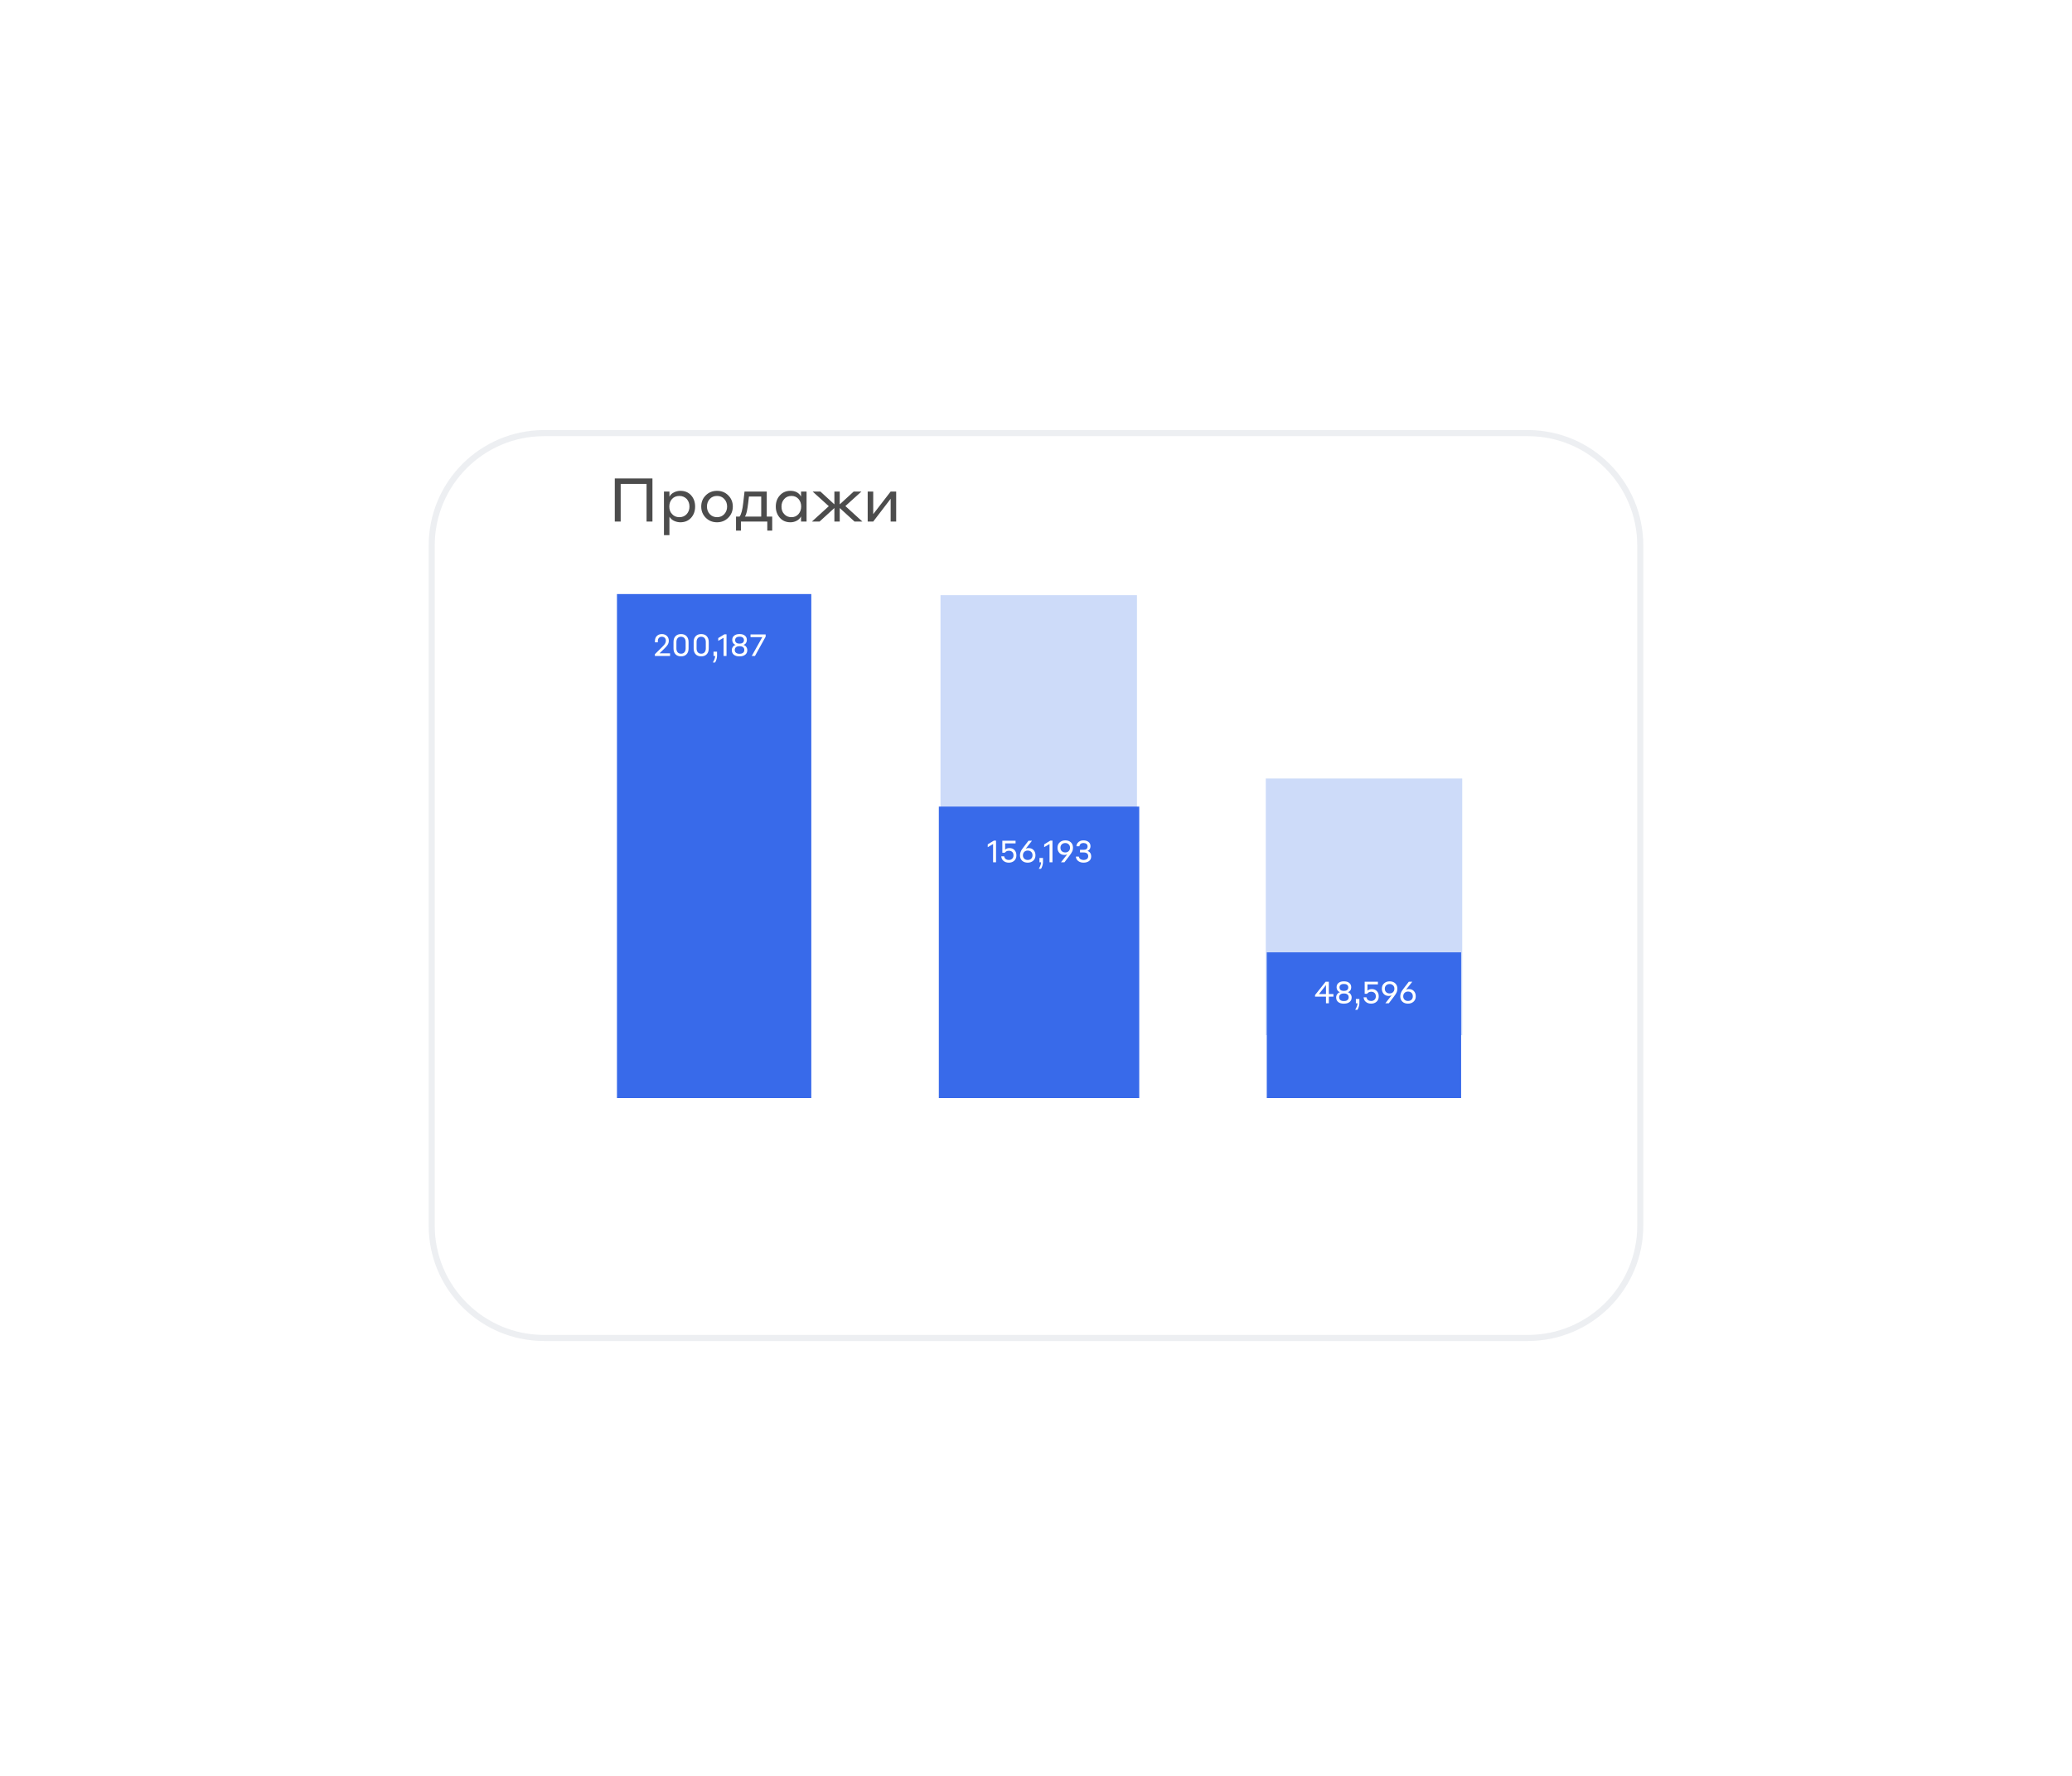
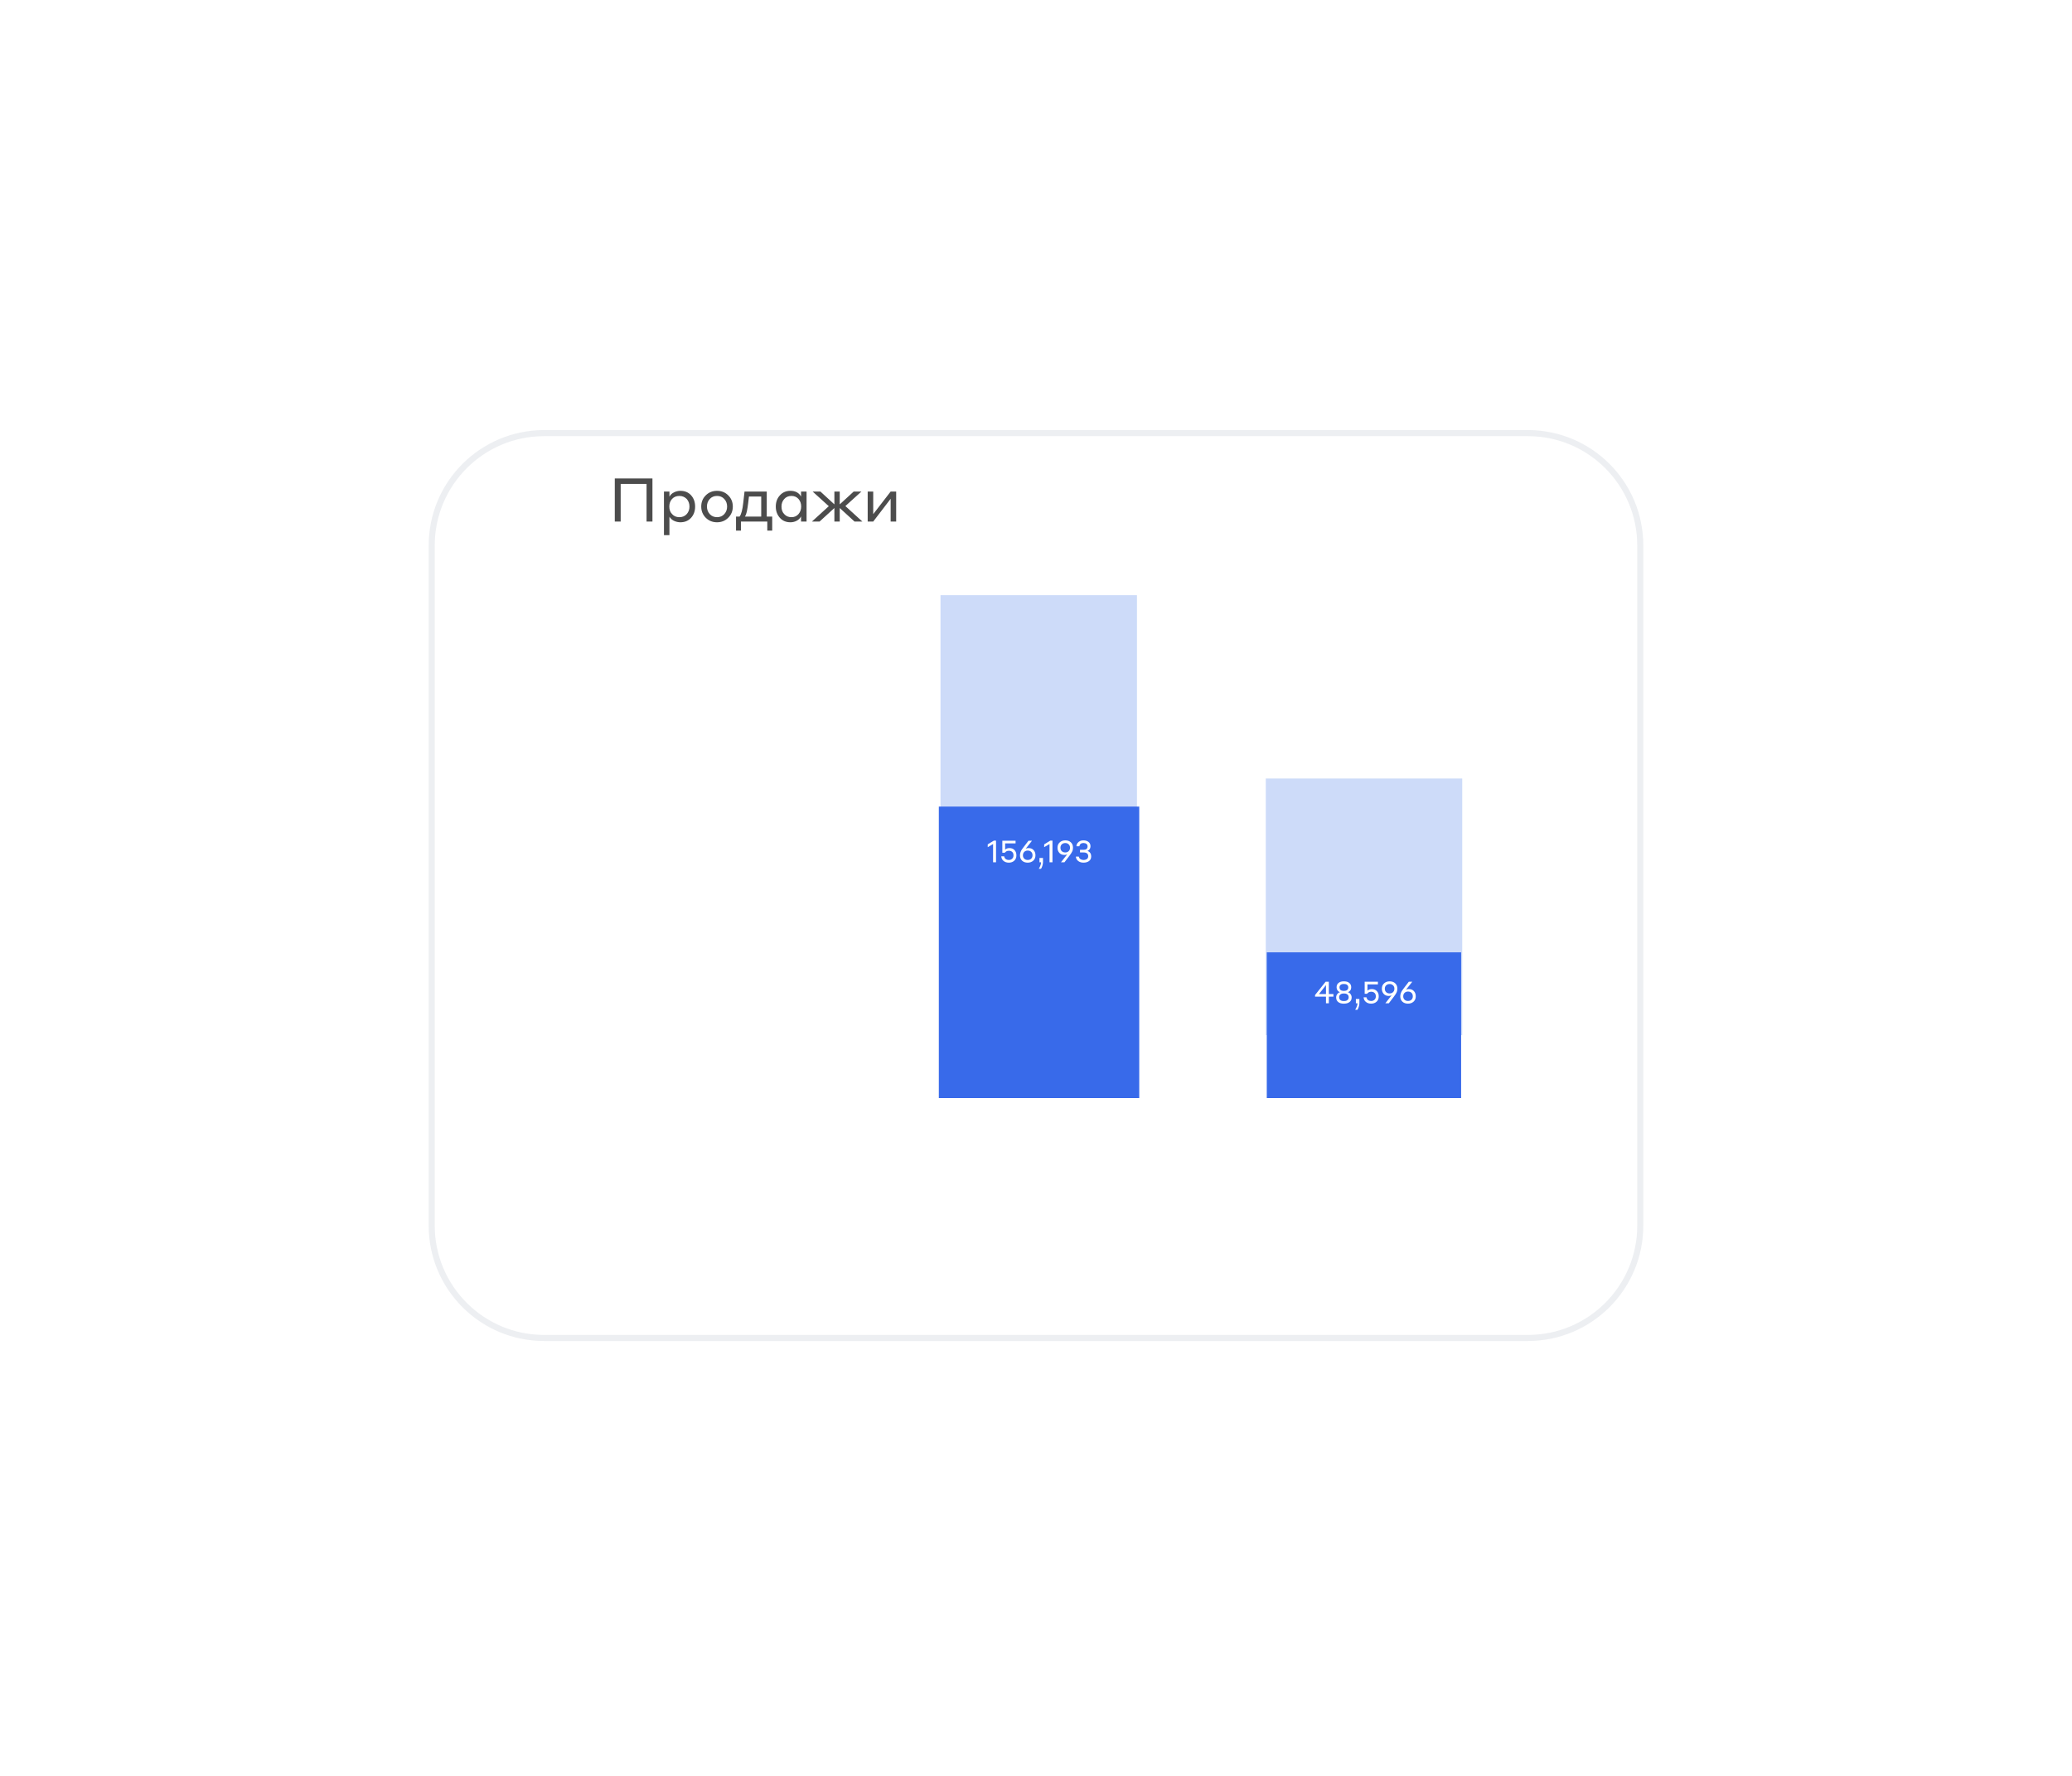
<svg xmlns="http://www.w3.org/2000/svg" width="203" height="174" viewBox="0 0 203 174" fill="none">
  <g filter="url(#filter0_d_303_2095)">
    <path d="M42 46.305C42 40.061 47.061 35 53.305 35H149.695C155.939 35 161 40.061 161 46.305V112.945C161 119.189 155.939 124.25 149.695 124.25H53.305C47.061 124.25 42 119.189 42 112.945V46.305Z" fill="white" />
    <path d="M53.305 35.297H149.695C155.774 35.297 160.702 40.226 160.702 46.305V112.945C160.702 119.024 155.774 123.953 149.695 123.953H53.305C47.226 123.953 42.297 119.024 42.297 112.945V46.305C42.297 40.226 47.226 35.297 53.305 35.297Z" stroke="#CDD3DC" stroke-opacity="0.37" stroke-width="0.595" />
  </g>
  <path d="M60.233 51.102V46.877H63.922V51.102H63.345V47.413H60.81V51.102H60.233ZM65.586 50.626V52.434H65.05V48.162H65.586V48.668C65.677 48.486 65.824 48.345 66.026 48.246C66.228 48.142 66.439 48.091 66.657 48.091C67.097 48.091 67.448 48.238 67.71 48.531C67.972 48.825 68.103 49.192 68.103 49.632C68.103 50.076 67.97 50.445 67.704 50.739C67.438 51.028 67.089 51.173 66.657 51.173C66.478 51.173 66.298 51.137 66.115 51.066C65.937 50.995 65.796 50.895 65.693 50.768C65.637 50.709 65.602 50.661 65.586 50.626ZM65.574 49.632C65.574 49.941 65.665 50.187 65.847 50.37C66.026 50.572 66.264 50.673 66.561 50.673C66.855 50.673 67.093 50.574 67.275 50.376C67.458 50.173 67.549 49.925 67.549 49.632C67.549 49.342 67.46 49.094 67.281 48.888C67.083 48.69 66.843 48.591 66.561 48.591C66.264 48.591 66.024 48.69 65.841 48.888C65.663 49.087 65.574 49.334 65.574 49.632ZM70.249 48.091C70.69 48.091 71.057 48.24 71.35 48.537C71.648 48.831 71.796 49.196 71.796 49.632C71.796 50.068 71.646 50.435 71.344 50.733C71.047 51.026 70.682 51.173 70.249 51.173C69.809 51.173 69.44 51.024 69.143 50.727C68.849 50.429 68.702 50.064 68.702 49.632C68.702 49.192 68.851 48.825 69.149 48.531C69.446 48.238 69.813 48.091 70.249 48.091ZM70.249 50.673C70.543 50.673 70.781 50.572 70.963 50.37C71.146 50.167 71.237 49.922 71.237 49.632C71.237 49.334 71.144 49.087 70.957 48.888C70.775 48.69 70.539 48.591 70.249 48.591C69.956 48.591 69.718 48.692 69.535 48.894C69.353 49.093 69.262 49.338 69.262 49.632C69.262 49.925 69.355 50.173 69.541 50.376C69.728 50.574 69.964 50.673 70.249 50.673ZM74.579 50.614V48.65H73.377L73.3 49.305C73.264 49.602 73.221 49.874 73.169 50.12C73.129 50.314 73.068 50.479 72.984 50.614H74.579ZM72.592 51.988H72.11V50.614H72.461C72.627 50.392 72.746 49.941 72.818 49.263L72.943 48.162H75.121V50.614H75.656V51.988H75.174V51.102H72.592V51.988ZM78.481 51.102V50.596C78.386 50.782 78.243 50.925 78.052 51.024C77.866 51.123 77.662 51.173 77.439 51.173C77.007 51.173 76.66 51.024 76.398 50.727C76.136 50.429 76.006 50.064 76.006 49.632C76.006 49.196 76.138 48.831 76.404 48.537C76.67 48.24 77.015 48.091 77.439 48.091C77.848 48.091 78.162 48.226 78.38 48.495C78.435 48.575 78.469 48.626 78.481 48.65V48.162H79.022V51.102H78.481ZM78.493 49.632C78.493 49.334 78.405 49.087 78.231 48.888C78.056 48.69 77.826 48.591 77.541 48.591C77.247 48.591 77.011 48.692 76.833 48.894C76.654 49.093 76.565 49.338 76.565 49.632C76.565 49.945 76.654 50.191 76.833 50.37C77.011 50.572 77.247 50.673 77.541 50.673C77.826 50.673 78.056 50.572 78.231 50.37C78.405 50.167 78.493 49.922 78.493 49.632ZM81.747 51.102V49.775L80.295 51.102H79.546L81.2 49.596L79.617 48.162H80.379L81.747 49.418V48.162H82.271V49.418L83.639 48.162H84.395L82.824 49.584L84.49 51.102H83.722L82.271 49.775V51.102H81.747ZM85.01 51.102V48.162H85.552V50.376L87.26 48.162H87.801V51.102H87.26V48.87L85.552 51.102H85.01Z" fill="black" fill-opacity="0.7" />
-   <rect x="60.445" y="58.205" width="19.04" height="49.385" fill="#386AEA" />
  <rect x="92.144" y="58.312" width="19.247" height="43.113" fill="#CDDBF9" />
  <rect x="91.98" y="79.03" width="19.635" height="28.56" fill="#386AEA" />
  <rect x="124.013" y="76.276" width="19.247" height="25.149" fill="#CDDBF9" />
  <rect x="124.11" y="93.31" width="19.04" height="14.28" fill="#386AEA" />
  <path d="M65.647 64.012V64.274H64.162V64.096L64.876 63.391C64.999 63.268 65.088 63.166 65.144 63.084C65.205 62.985 65.236 62.883 65.236 62.778C65.236 62.657 65.2 62.562 65.129 62.492C65.059 62.423 64.964 62.388 64.843 62.388C64.722 62.388 64.626 62.427 64.555 62.504C64.485 62.579 64.451 62.678 64.451 62.801V62.938H64.168V62.798C64.168 62.594 64.23 62.432 64.355 62.311C64.48 62.188 64.643 62.126 64.843 62.126C65.043 62.126 65.207 62.186 65.334 62.305C65.461 62.424 65.525 62.581 65.525 62.778C65.525 62.93 65.484 63.067 65.403 63.188C65.323 63.307 65.21 63.436 65.063 63.575L64.617 64.012H65.647ZM66.723 62.126C66.959 62.126 67.14 62.197 67.267 62.337C67.396 62.478 67.46 62.665 67.46 62.897V63.539C67.46 63.779 67.395 63.968 67.264 64.105C67.135 64.241 66.955 64.31 66.723 64.31C66.487 64.31 66.304 64.239 66.175 64.099C66.048 63.958 65.985 63.771 65.985 63.539V62.897C65.985 62.661 66.05 62.473 66.181 62.334C66.312 62.196 66.493 62.126 66.723 62.126ZM66.723 64.048C66.871 64.048 66.983 64 67.059 63.905C67.136 63.808 67.175 63.685 67.175 63.536V62.9C67.175 62.747 67.136 62.624 67.059 62.531C66.981 62.436 66.869 62.388 66.723 62.388C66.574 62.388 66.461 62.437 66.383 62.534C66.308 62.629 66.27 62.751 66.27 62.9V63.536C66.27 63.689 66.309 63.813 66.386 63.908C66.466 64.001 66.578 64.048 66.723 64.048ZM68.698 62.126C68.934 62.126 69.115 62.197 69.242 62.337C69.371 62.478 69.436 62.665 69.436 62.897V63.539C69.436 63.779 69.37 63.968 69.239 64.105C69.11 64.241 68.93 64.31 68.698 64.31C68.462 64.31 68.279 64.239 68.15 64.099C68.023 63.958 67.96 63.771 67.96 63.539V62.897C67.96 62.661 68.025 62.473 68.156 62.334C68.287 62.196 68.468 62.126 68.698 62.126ZM68.698 64.048C68.847 64.048 68.959 64 69.034 63.905C69.111 63.808 69.15 63.685 69.15 63.536V62.9C69.15 62.747 69.111 62.624 69.034 62.531C68.957 62.436 68.845 62.388 68.698 62.388C68.549 62.388 68.436 62.437 68.359 62.534C68.283 62.629 68.246 62.751 68.246 62.9V63.536C68.246 63.689 68.284 63.813 68.362 63.908C68.441 64.001 68.553 64.048 68.698 64.048ZM70.06 64.911H69.84C69.987 64.663 70.062 64.451 70.066 64.274H69.905V63.852H70.251V64.25C70.251 64.413 70.21 64.591 70.129 64.783C70.125 64.791 70.102 64.833 70.06 64.911ZM71.179 62.153V64.274H70.891V62.489L70.367 62.793V62.519L70.965 62.153H71.179ZM73.214 63.703C73.214 63.899 73.144 64.05 73.003 64.155C72.862 64.258 72.69 64.31 72.488 64.31H72.408C72.205 64.31 72.036 64.257 71.899 64.152C71.764 64.045 71.697 63.895 71.697 63.703C71.697 63.586 71.731 63.479 71.801 63.382C71.872 63.282 71.963 63.217 72.075 63.185C71.971 63.154 71.889 63.094 71.828 63.007C71.768 62.919 71.738 62.82 71.738 62.709C71.738 62.521 71.803 62.377 71.932 62.278C72.063 62.177 72.224 62.126 72.417 62.126H72.494C72.69 62.126 72.852 62.177 72.979 62.278C73.108 62.379 73.172 62.523 73.172 62.709C73.172 62.822 73.142 62.922 73.083 63.01C73.023 63.095 72.941 63.154 72.836 63.185C72.949 63.217 73.04 63.282 73.11 63.382C73.179 63.479 73.214 63.586 73.214 63.703ZM72.494 62.382H72.417C72.304 62.382 72.209 62.412 72.134 62.471C72.061 62.529 72.024 62.612 72.024 62.721C72.024 62.83 72.061 62.915 72.134 62.974C72.209 63.032 72.304 63.06 72.417 63.06H72.494C72.607 63.06 72.7 63.032 72.774 62.974C72.849 62.915 72.887 62.83 72.887 62.721C72.887 62.612 72.849 62.529 72.774 62.471C72.7 62.412 72.607 62.382 72.494 62.382ZM72.5 63.316H72.411C72.29 63.316 72.189 63.348 72.107 63.411C72.028 63.475 71.988 63.566 71.988 63.685C71.988 63.802 72.029 63.893 72.11 63.959C72.192 64.022 72.292 64.054 72.411 64.054H72.5C72.621 64.054 72.721 64.022 72.8 63.959C72.882 63.895 72.922 63.804 72.922 63.685C72.922 63.566 72.883 63.475 72.803 63.411C72.724 63.348 72.623 63.316 72.5 63.316ZM75.013 62.379L73.966 64.274H73.65L74.686 62.424H73.531V62.162H75.013V62.379Z" fill="white" />
  <path d="M97.584 82.365V84.486H97.295V82.701L96.771 83.005V82.731L97.369 82.365H97.584ZM98.202 83.552V82.374H99.499V82.636H98.476V83.249C98.579 83.145 98.722 83.094 98.904 83.094C99.108 83.094 99.272 83.159 99.395 83.29C99.518 83.421 99.579 83.588 99.579 83.79V83.823C99.579 84.035 99.509 84.204 99.368 84.332C99.227 84.458 99.051 84.522 98.838 84.522C98.636 84.522 98.466 84.467 98.327 84.358C98.188 84.247 98.112 84.096 98.098 83.903H98.38C98.386 83.939 98.398 83.978 98.416 84.019C98.444 84.098 98.497 84.159 98.577 84.201C98.658 84.24 98.745 84.26 98.838 84.26C98.969 84.26 99.078 84.219 99.163 84.138C99.25 84.057 99.294 83.952 99.294 83.823V83.793C99.294 83.656 99.252 83.549 99.169 83.472C99.085 83.394 98.975 83.356 98.838 83.356C98.672 83.356 98.539 83.421 98.44 83.552H98.202ZM101.447 83.802C101.447 84.022 101.375 84.198 101.23 84.329C101.085 84.457 100.904 84.522 100.686 84.522C100.46 84.522 100.277 84.457 100.138 84.329C99.999 84.198 99.93 84.022 99.93 83.802C99.93 83.699 99.948 83.599 99.984 83.501C100.019 83.402 100.056 83.324 100.094 83.266C100.133 83.207 100.193 83.125 100.272 83.019L100.766 82.374H101.108L100.492 83.156C100.566 83.115 100.659 83.094 100.772 83.094C100.98 83.094 101.145 83.16 101.266 83.293C101.387 83.426 101.447 83.596 101.447 83.802ZM101.159 83.802C101.159 83.657 101.115 83.544 101.028 83.463C100.943 83.379 100.829 83.338 100.686 83.338C100.547 83.338 100.434 83.382 100.347 83.469C100.261 83.556 100.219 83.667 100.219 83.802C100.219 83.939 100.262 84.05 100.35 84.135C100.437 84.218 100.549 84.26 100.686 84.26C100.829 84.26 100.943 84.218 101.028 84.135C101.115 84.052 101.159 83.941 101.159 83.802ZM101.994 85.123H101.774C101.921 84.875 101.996 84.663 102 84.486H101.84V84.064H102.185V84.462C102.185 84.625 102.144 84.802 102.063 84.995C102.059 85.003 102.036 85.046 101.994 85.123ZM103.114 82.365V84.486H102.825V82.701L102.301 83.005V82.731L102.899 82.365H103.114ZM104.782 83.841L104.288 84.486H103.946L104.562 83.704C104.491 83.745 104.397 83.766 104.282 83.766C104.074 83.766 103.91 83.7 103.789 83.567C103.668 83.434 103.607 83.264 103.607 83.058C103.607 82.838 103.679 82.663 103.824 82.535C103.969 82.404 104.15 82.338 104.369 82.338C104.597 82.338 104.779 82.403 104.916 82.532C105.055 82.66 105.124 82.836 105.124 83.058C105.124 83.203 105.096 83.332 105.038 83.445C104.983 83.558 104.897 83.69 104.782 83.841ZM103.896 83.058C103.896 83.201 103.939 83.314 104.027 83.397C104.114 83.481 104.228 83.522 104.369 83.522C104.507 83.522 104.62 83.479 104.705 83.391C104.792 83.304 104.836 83.193 104.836 83.058C104.836 82.862 104.746 82.721 104.568 82.636C104.508 82.612 104.442 82.6 104.369 82.6C104.228 82.6 104.114 82.643 104.027 82.728C103.939 82.811 103.896 82.921 103.896 83.058ZM106.907 83.909C106.907 84.113 106.834 84.267 106.687 84.37C106.542 84.471 106.364 84.522 106.154 84.522C105.956 84.522 105.785 84.47 105.643 84.367C105.5 84.262 105.42 84.115 105.405 83.927H105.693C105.715 84.036 105.768 84.119 105.854 84.177C105.939 84.232 106.039 84.26 106.154 84.26C106.285 84.26 106.394 84.229 106.482 84.168C106.571 84.106 106.615 84.014 106.615 83.891C106.615 83.764 106.576 83.672 106.496 83.615C106.419 83.555 106.315 83.525 106.184 83.525H105.812V83.263H106.193C106.304 83.263 106.391 83.236 106.455 83.18C106.52 83.123 106.553 83.039 106.553 82.93C106.553 82.819 106.514 82.736 106.437 82.68C106.36 82.625 106.263 82.597 106.148 82.597C106.039 82.597 105.949 82.624 105.878 82.677C105.808 82.731 105.765 82.81 105.747 82.915H105.461C105.467 82.796 105.505 82.69 105.574 82.597C105.646 82.504 105.737 82.434 105.848 82.389C105.933 82.355 106.032 82.338 106.145 82.338C106.344 82.338 106.508 82.388 106.639 82.487C106.772 82.586 106.839 82.73 106.839 82.918C106.839 83.133 106.74 83.285 106.544 83.376C106.584 83.388 106.625 83.406 106.669 83.43C106.828 83.531 106.907 83.691 106.907 83.909Z" fill="white" />
  <path d="M130.639 97.649H130.19V98.301H129.91V97.649H128.839V97.492L129.875 96.189H130.19V97.399H130.639V97.649ZM129.22 97.399H129.91V96.522L129.22 97.399ZM132.424 97.73C132.424 97.926 132.354 98.077 132.213 98.182C132.072 98.285 131.901 98.337 131.698 98.337H131.618C131.416 98.337 131.246 98.284 131.109 98.179C130.975 98.072 130.907 97.922 130.907 97.73C130.907 97.612 130.942 97.505 131.011 97.408C131.083 97.309 131.174 97.244 131.285 97.212C131.182 97.18 131.1 97.121 131.038 97.033C130.979 96.946 130.949 96.847 130.949 96.736C130.949 96.547 131.013 96.404 131.142 96.305C131.273 96.203 131.435 96.153 131.627 96.153H131.704C131.901 96.153 132.062 96.203 132.189 96.305C132.318 96.406 132.383 96.549 132.383 96.736C132.383 96.849 132.353 96.949 132.293 97.036C132.234 97.122 132.152 97.18 132.047 97.212C132.16 97.244 132.251 97.309 132.32 97.408C132.39 97.505 132.424 97.612 132.424 97.73ZM131.704 96.409H131.627C131.514 96.409 131.42 96.438 131.344 96.498C131.271 96.555 131.234 96.639 131.234 96.748C131.234 96.857 131.271 96.941 131.344 97.001C131.42 97.058 131.514 97.087 131.627 97.087H131.704C131.817 97.087 131.911 97.058 131.984 97.001C132.059 96.941 132.097 96.857 132.097 96.748C132.097 96.639 132.059 96.555 131.984 96.498C131.911 96.438 131.817 96.409 131.704 96.409ZM131.71 97.343H131.621C131.5 97.343 131.399 97.374 131.318 97.438C131.238 97.501 131.199 97.593 131.199 97.712C131.199 97.829 131.239 97.92 131.321 97.985C131.402 98.049 131.502 98.081 131.621 98.081H131.71C131.831 98.081 131.932 98.049 132.011 97.985C132.092 97.922 132.133 97.831 132.133 97.712C132.133 97.593 132.093 97.501 132.014 97.438C131.934 97.374 131.833 97.343 131.71 97.343ZM132.994 98.937H132.774C132.921 98.689 132.996 98.477 133 98.301H132.839V97.878H133.184V98.277C133.184 98.44 133.144 98.617 133.062 98.809C133.058 98.817 133.036 98.86 132.994 98.937ZM133.701 97.367V96.189H134.998V96.45H133.974V97.063C134.078 96.96 134.22 96.909 134.403 96.909C134.607 96.909 134.771 96.974 134.894 97.105C135.017 97.236 135.078 97.402 135.078 97.605V97.637C135.078 97.85 135.008 98.019 134.867 98.146C134.726 98.273 134.55 98.337 134.337 98.337C134.135 98.337 133.964 98.282 133.826 98.173C133.687 98.062 133.61 97.91 133.597 97.718H133.879C133.885 97.753 133.897 97.792 133.915 97.834C133.943 97.913 133.996 97.974 134.076 98.015C134.157 98.055 134.244 98.075 134.337 98.075C134.468 98.075 134.576 98.034 134.662 97.953C134.749 97.871 134.793 97.766 134.793 97.637V97.608C134.793 97.471 134.751 97.364 134.668 97.286C134.584 97.209 134.474 97.17 134.337 97.17C134.171 97.17 134.038 97.236 133.939 97.367H133.701ZM136.56 97.655L136.067 98.301H135.725L136.34 97.518C136.269 97.56 136.176 97.581 136.061 97.581C135.852 97.581 135.688 97.514 135.567 97.382C135.446 97.249 135.385 97.079 135.385 96.873C135.385 96.653 135.458 96.478 135.603 96.349C135.747 96.218 135.929 96.153 136.147 96.153C136.375 96.153 136.558 96.217 136.694 96.346C136.833 96.475 136.903 96.651 136.903 96.873C136.903 97.017 136.874 97.147 136.816 97.26C136.761 97.373 136.676 97.504 136.56 97.655ZM135.674 96.873C135.674 97.016 135.718 97.129 135.805 97.212C135.892 97.295 136.006 97.337 136.147 97.337C136.286 97.337 136.398 97.293 136.483 97.206C136.57 97.119 136.614 97.008 136.614 96.873C136.614 96.676 136.525 96.536 136.346 96.45C136.287 96.427 136.22 96.415 136.147 96.415C136.006 96.415 135.892 96.457 135.805 96.543C135.718 96.626 135.674 96.736 135.674 96.873ZM138.706 97.617C138.706 97.837 138.634 98.012 138.489 98.143C138.344 98.272 138.163 98.337 137.945 98.337C137.719 98.337 137.536 98.272 137.397 98.143C137.259 98.012 137.189 97.837 137.189 97.617C137.189 97.513 137.207 97.413 137.243 97.316C137.278 97.217 137.315 97.138 137.353 97.081C137.392 97.022 137.452 96.939 137.531 96.834L138.025 96.189H138.367L137.751 96.971C137.825 96.929 137.918 96.909 138.031 96.909C138.239 96.909 138.404 96.975 138.525 97.108C138.646 97.241 138.706 97.41 138.706 97.617ZM138.418 97.617C138.418 97.472 138.374 97.359 138.287 97.277C138.202 97.194 138.088 97.152 137.945 97.152C137.806 97.152 137.693 97.196 137.606 97.283C137.52 97.371 137.478 97.482 137.478 97.617C137.478 97.753 137.521 97.864 137.609 97.95C137.696 98.033 137.808 98.075 137.945 98.075C138.088 98.075 138.202 98.033 138.287 97.95C138.374 97.866 138.418 97.755 138.418 97.617Z" fill="white" />
  <defs>
    <filter id="filter0_d_303_2095" x="0.35" y="0.49" width="202.3" height="172.55" filterUnits="userSpaceOnUse" color-interpolation-filters="sRGB">
      <feFlood flood-opacity="0" result="BackgroundImageFix" />
      <feColorMatrix in="SourceAlpha" type="matrix" values="0 0 0 0 0 0 0 0 0 0 0 0 0 0 0 0 0 0 127 0" result="hardAlpha" />
      <feOffset dy="7.14" />
      <feGaussianBlur stdDeviation="20.825" />
      <feComposite in2="hardAlpha" operator="out" />
      <feColorMatrix type="matrix" values="0 0 0 0 0.561 0 0 0 0 0.612 0 0 0 0 0.682 0 0 0 0.31 0" />
      <feBlend mode="normal" in2="BackgroundImageFix" result="effect1_dropShadow_303_2095" />
      <feBlend mode="normal" in="SourceGraphic" in2="effect1_dropShadow_303_2095" result="shape" />
    </filter>
  </defs>
</svg>